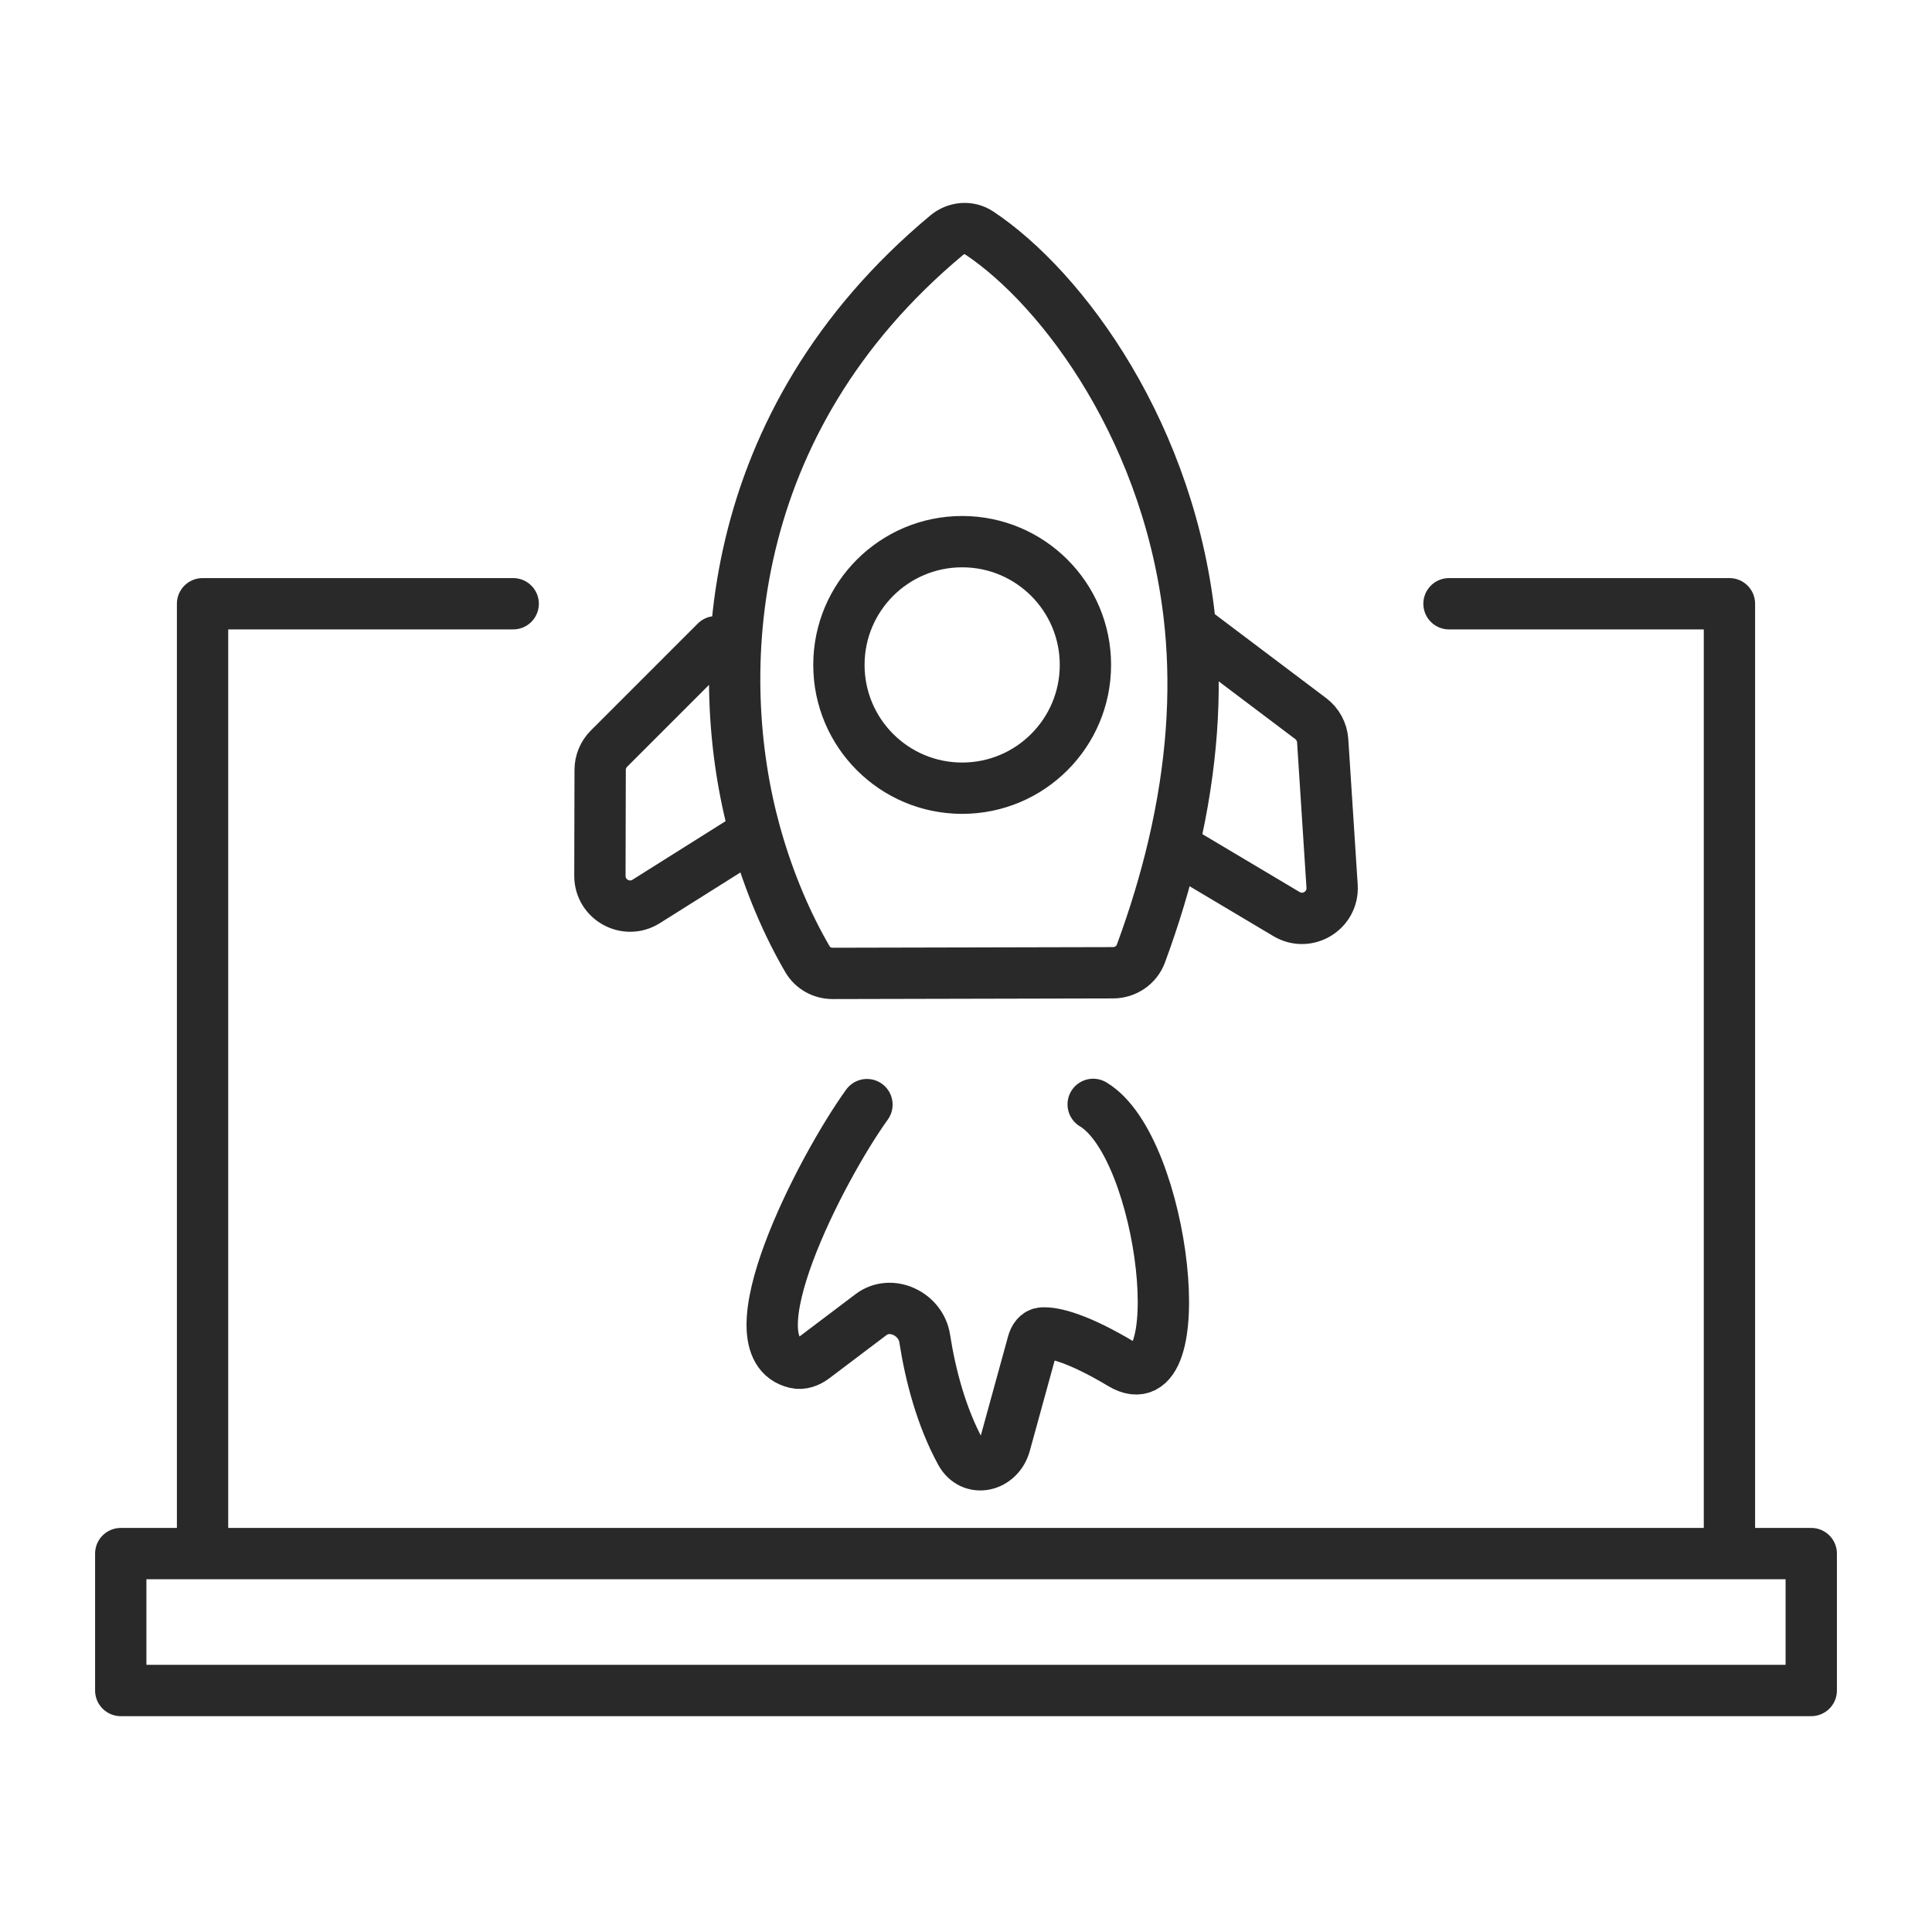
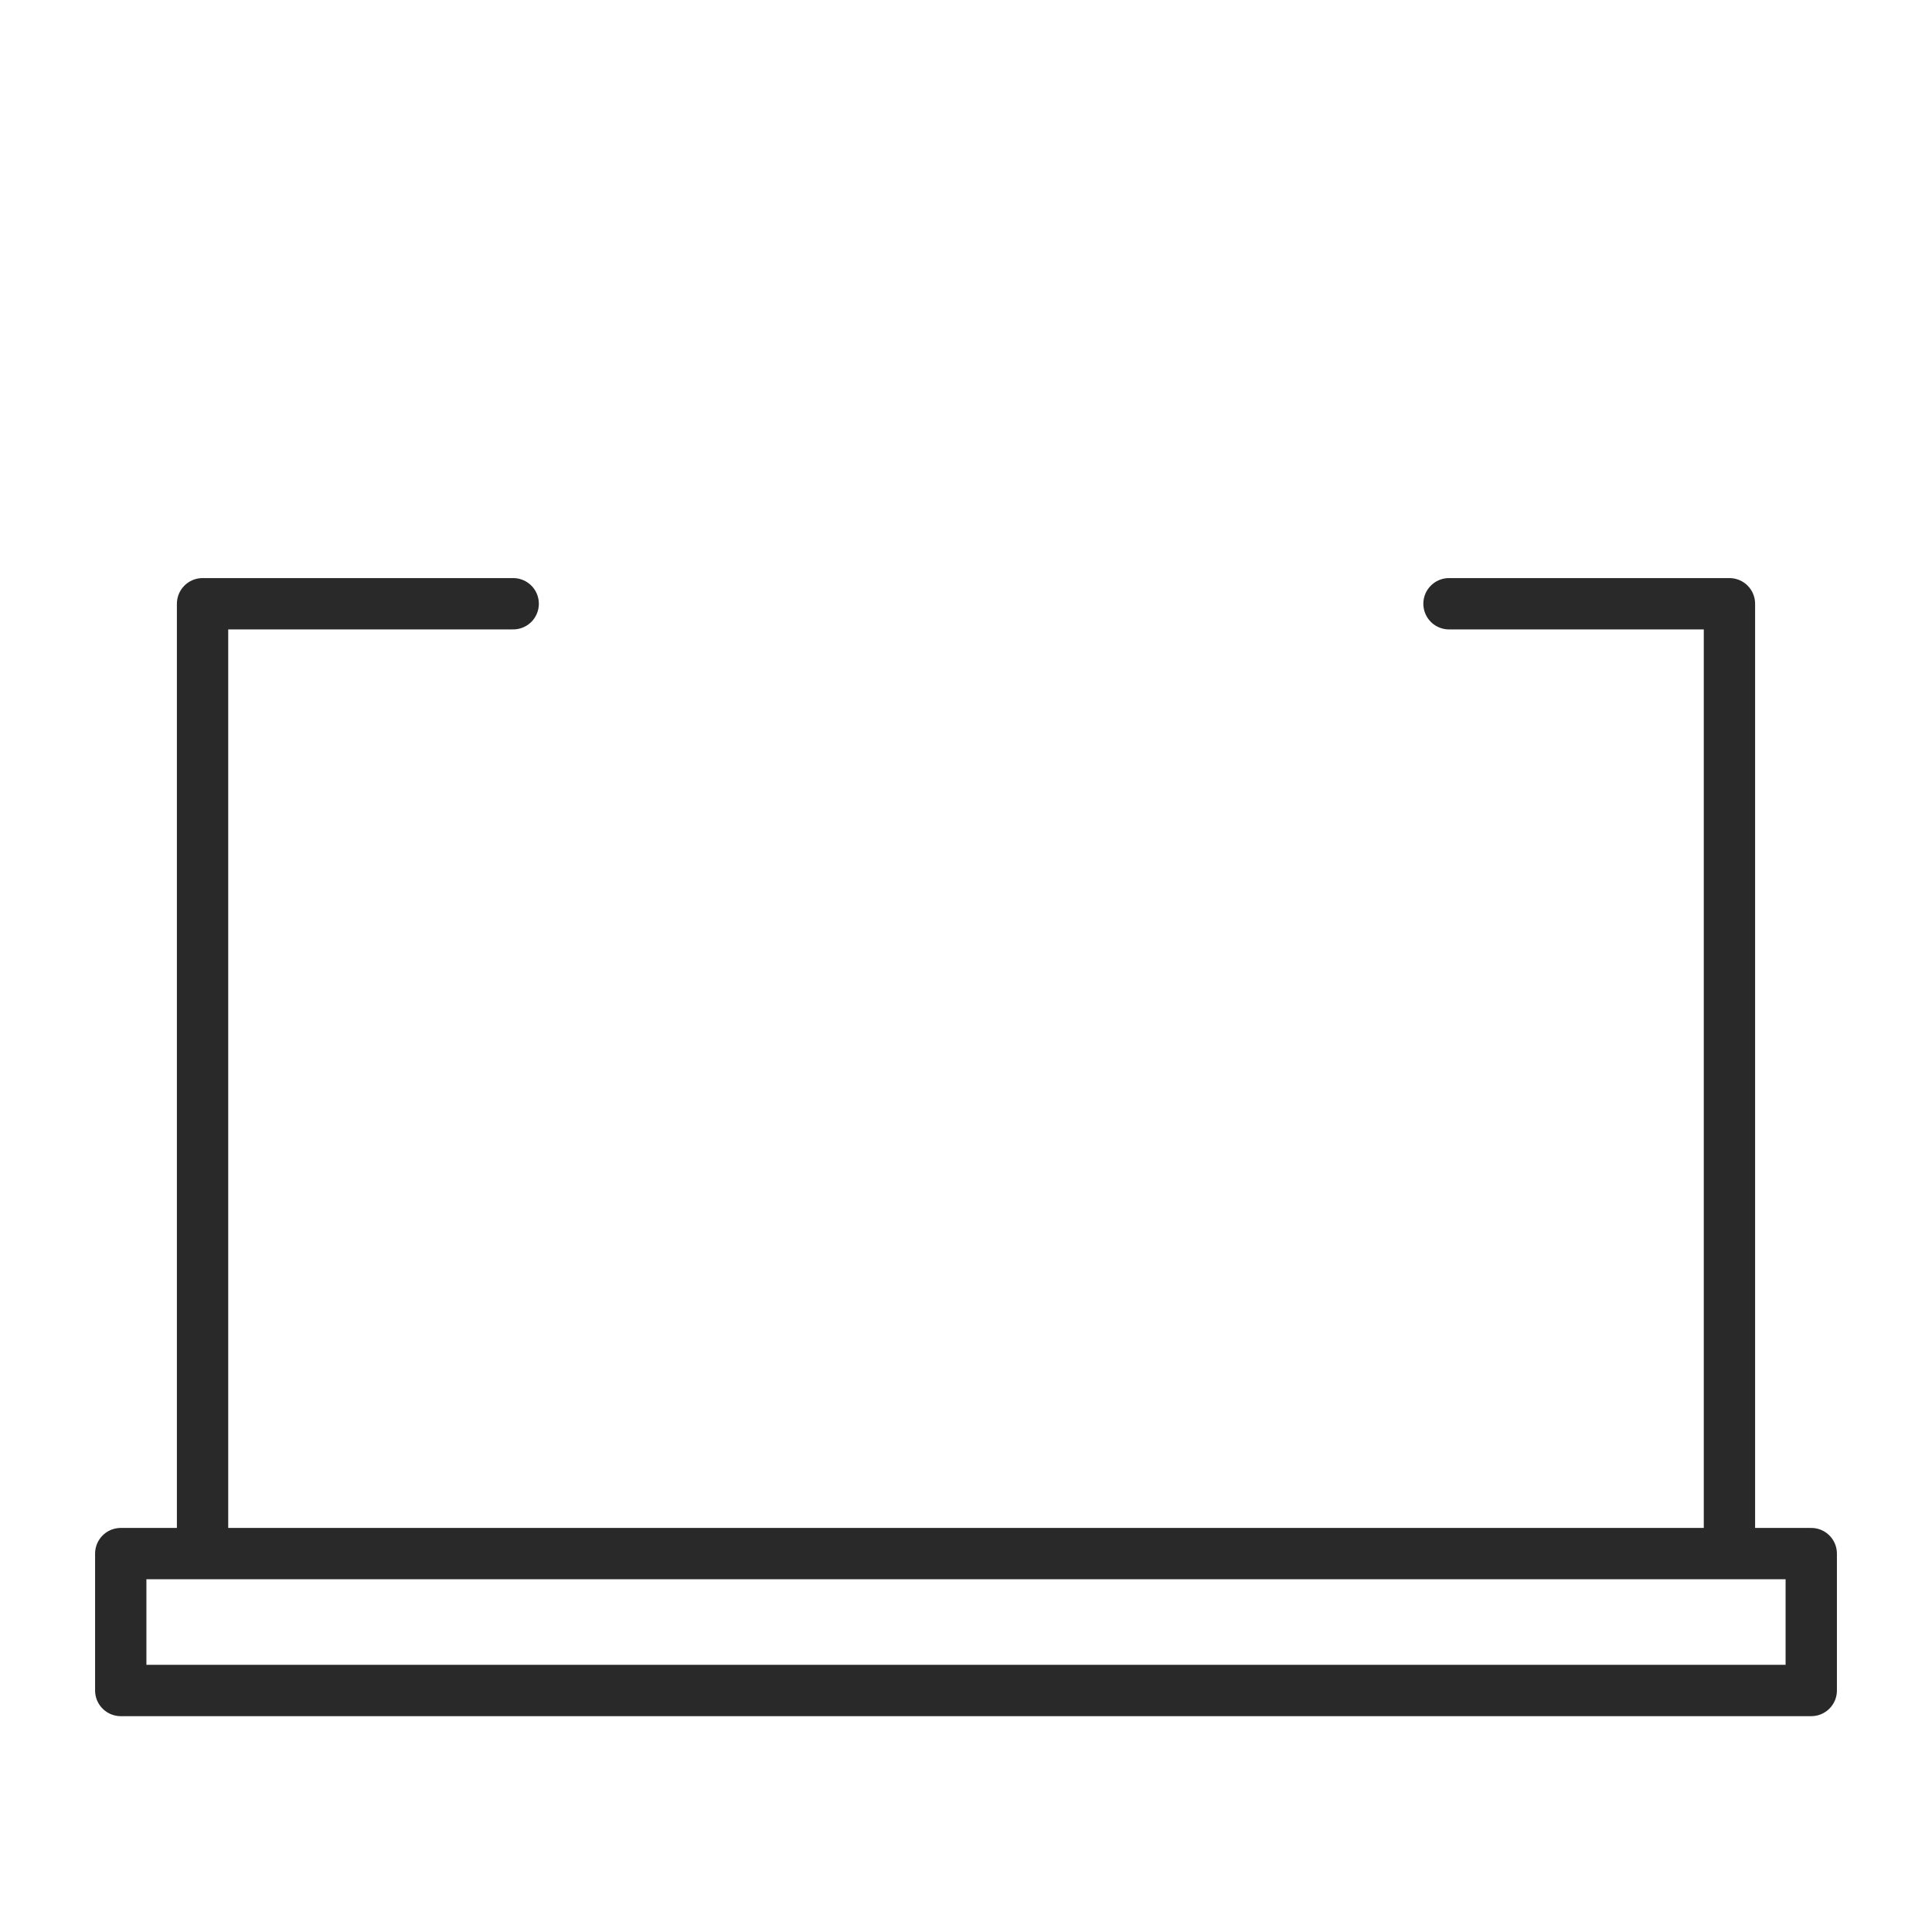
<svg xmlns="http://www.w3.org/2000/svg" width="64" height="64" viewBox="0 0 64 64" fill="none">
  <path d="M6.71 51.465V20H17M6.71 51.465H57.29M6.71 51.465H4V56H60V51.465H57.29M57.29 51.465V20H48" stroke="#292929" stroke-width="1.7" stroke-linecap="round" stroke-linejoin="round" />
-   <path d="M38.867 28.047C38.601 29.179 38.247 30.358 37.795 31.586C37.654 31.971 37.284 32.223 36.873 32.224L27.585 32.245C27.243 32.246 26.923 32.074 26.751 31.779C26.102 30.67 25.469 29.238 25.014 27.591M38.867 28.047L42.617 30.28C43.309 30.692 44.178 30.16 44.127 29.356L43.816 24.54C43.797 24.249 43.653 23.981 43.42 23.805L39.436 20.801M38.867 28.047C39.498 25.364 39.639 22.949 39.436 20.801M39.436 20.801C38.833 14.417 35.203 9.552 32.433 7.714C32.102 7.494 31.667 7.536 31.362 7.79C23.922 13.993 23.563 22.344 25.014 27.591M25.014 27.591L22.441 29.21L21.406 29.861C20.739 30.281 19.871 29.8 19.873 29.013L19.875 27.96L19.881 25.504C19.881 25.24 19.987 24.986 20.174 24.799L23.715 21.258M36.213 36.584C38.6 38.013 39.537 46.615 37.15 45.187C35.718 44.33 34.912 44.134 34.531 44.157C34.358 44.168 34.26 44.325 34.214 44.492L33.293 47.841C33.09 48.58 32.194 48.789 31.826 48.116C31.181 46.937 30.818 45.539 30.632 44.338C30.505 43.521 29.516 43.049 28.856 43.547L26.959 44.98C26.785 45.111 26.567 45.196 26.355 45.146C24.157 44.632 27.175 38.738 28.719 36.592M35.956 22.026C35.956 24.282 34.128 26.11 31.873 26.11C29.618 26.11 27.79 24.282 27.79 22.026C27.79 19.771 29.618 17.943 31.873 17.943C34.128 17.943 35.956 19.771 35.956 22.026Z" stroke="#292929" stroke-width="1.7" stroke-linecap="round" />
</svg>